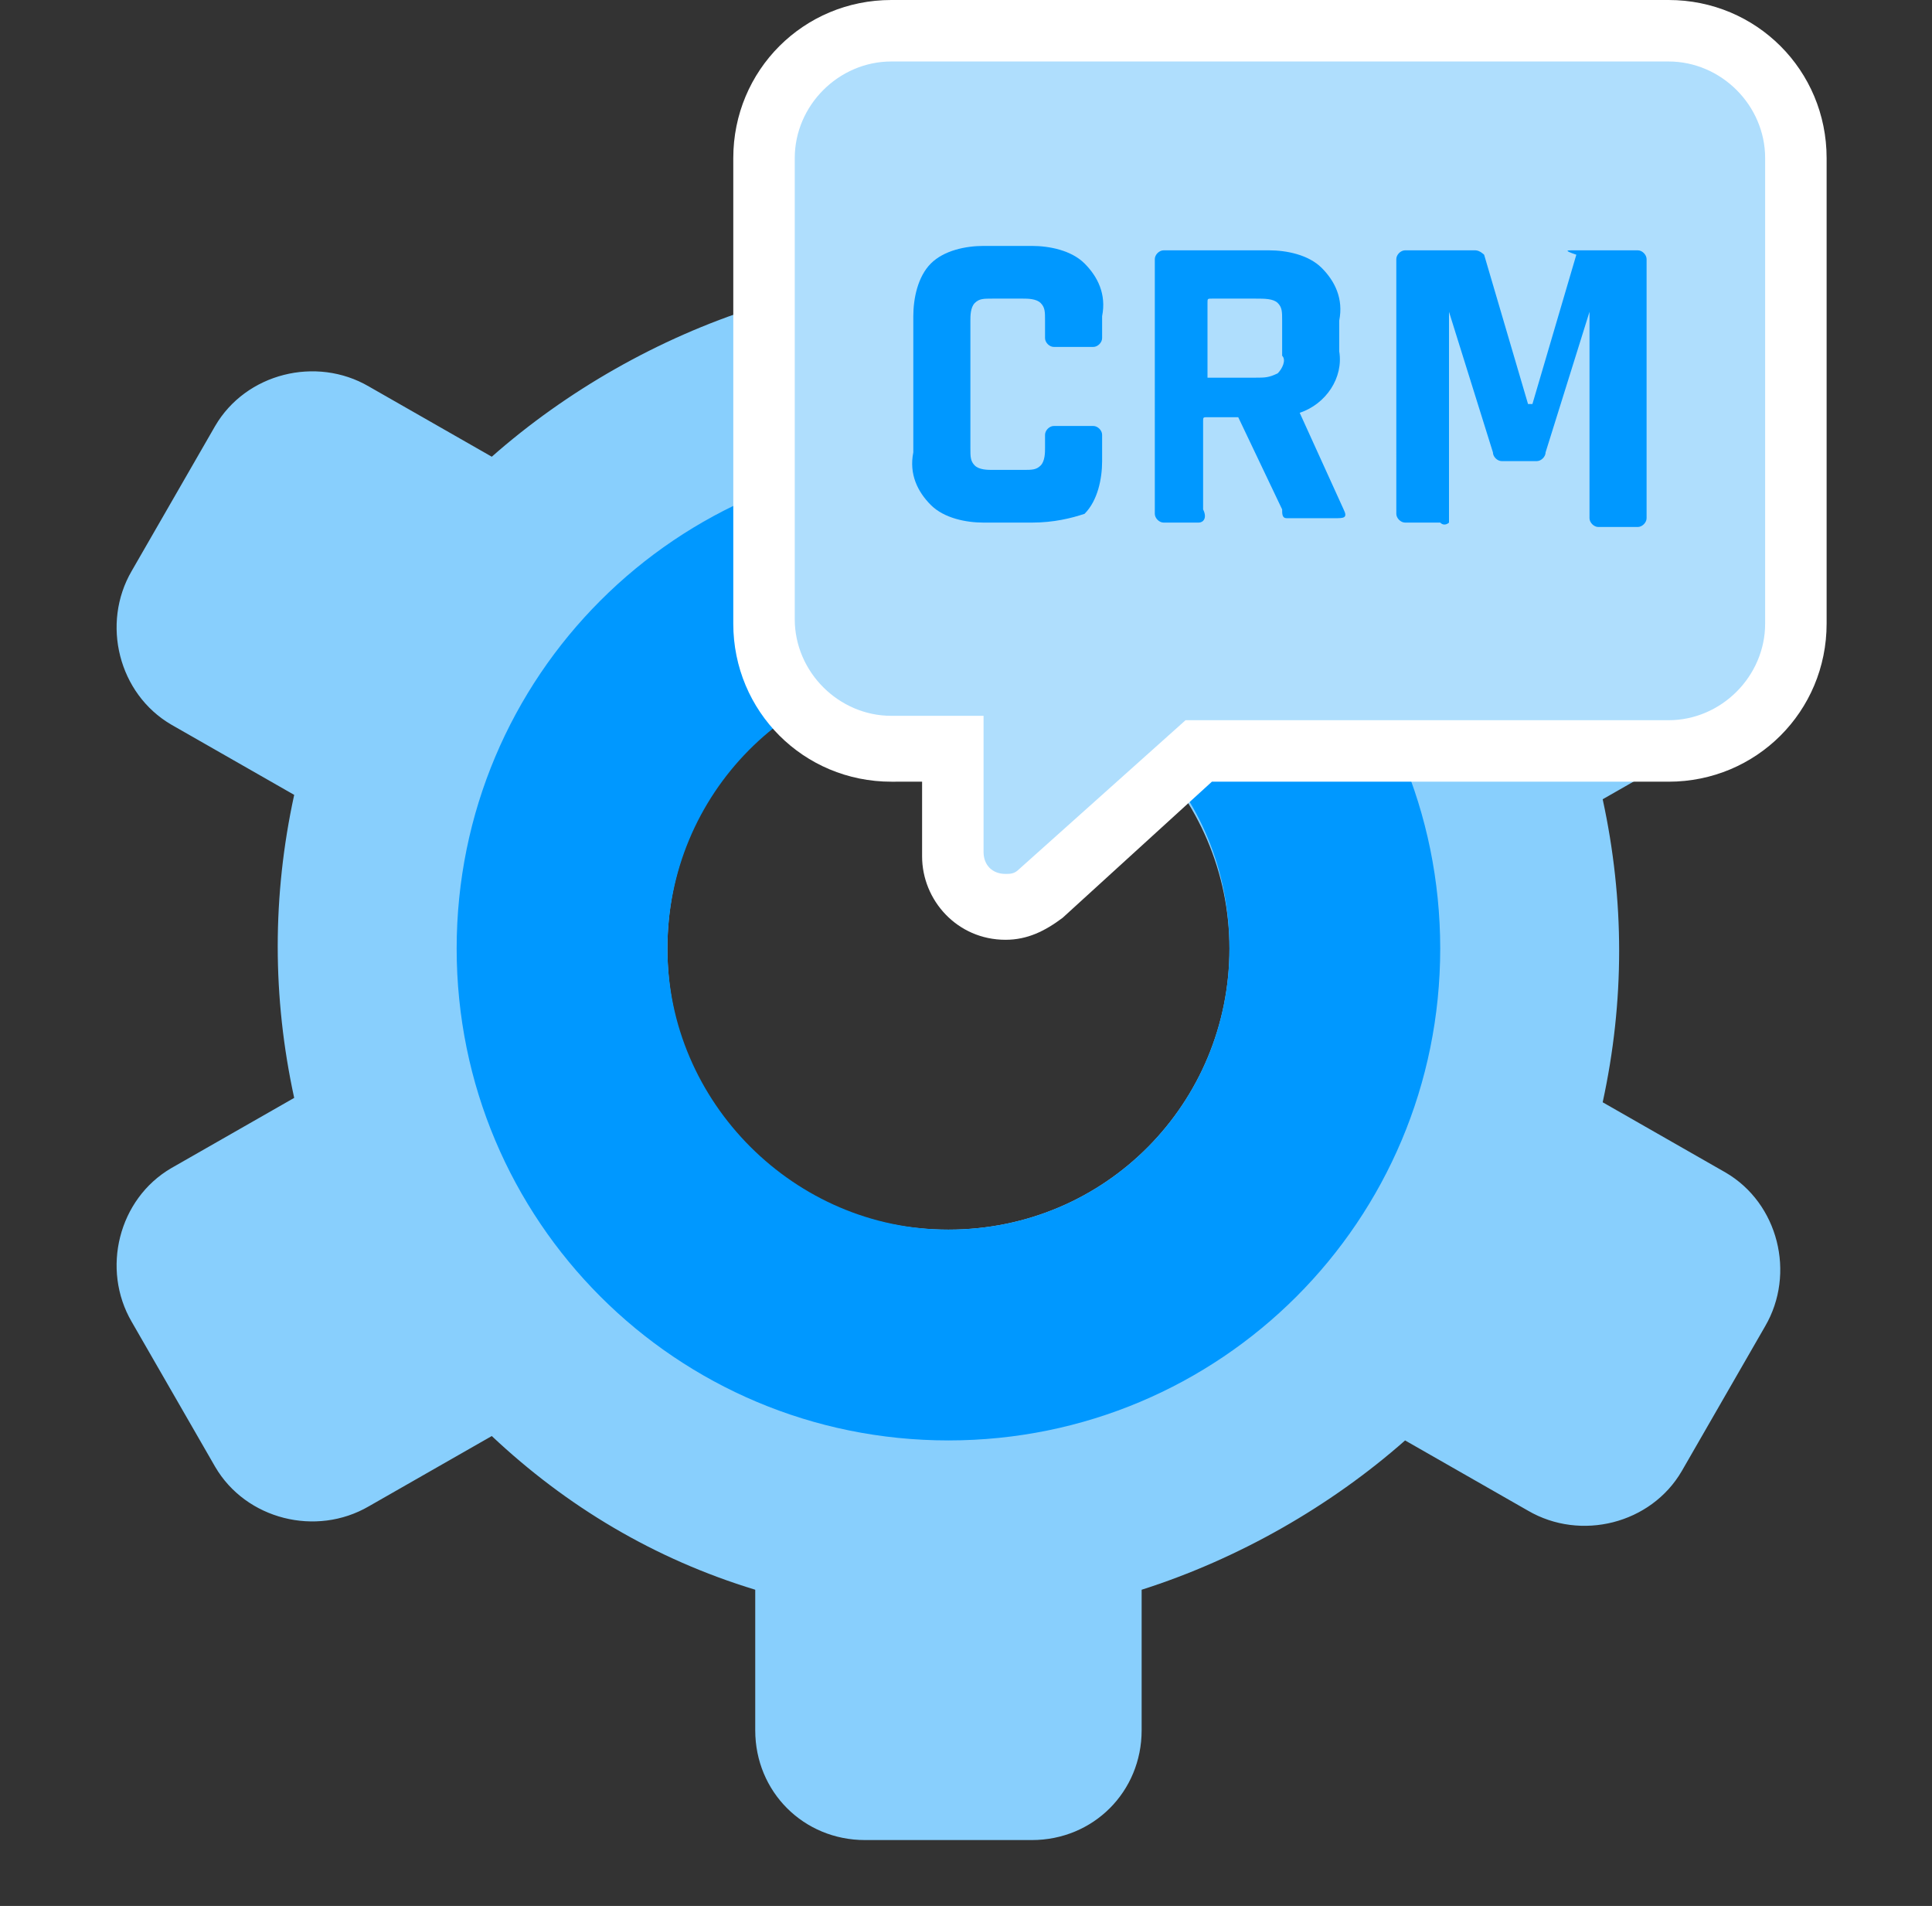
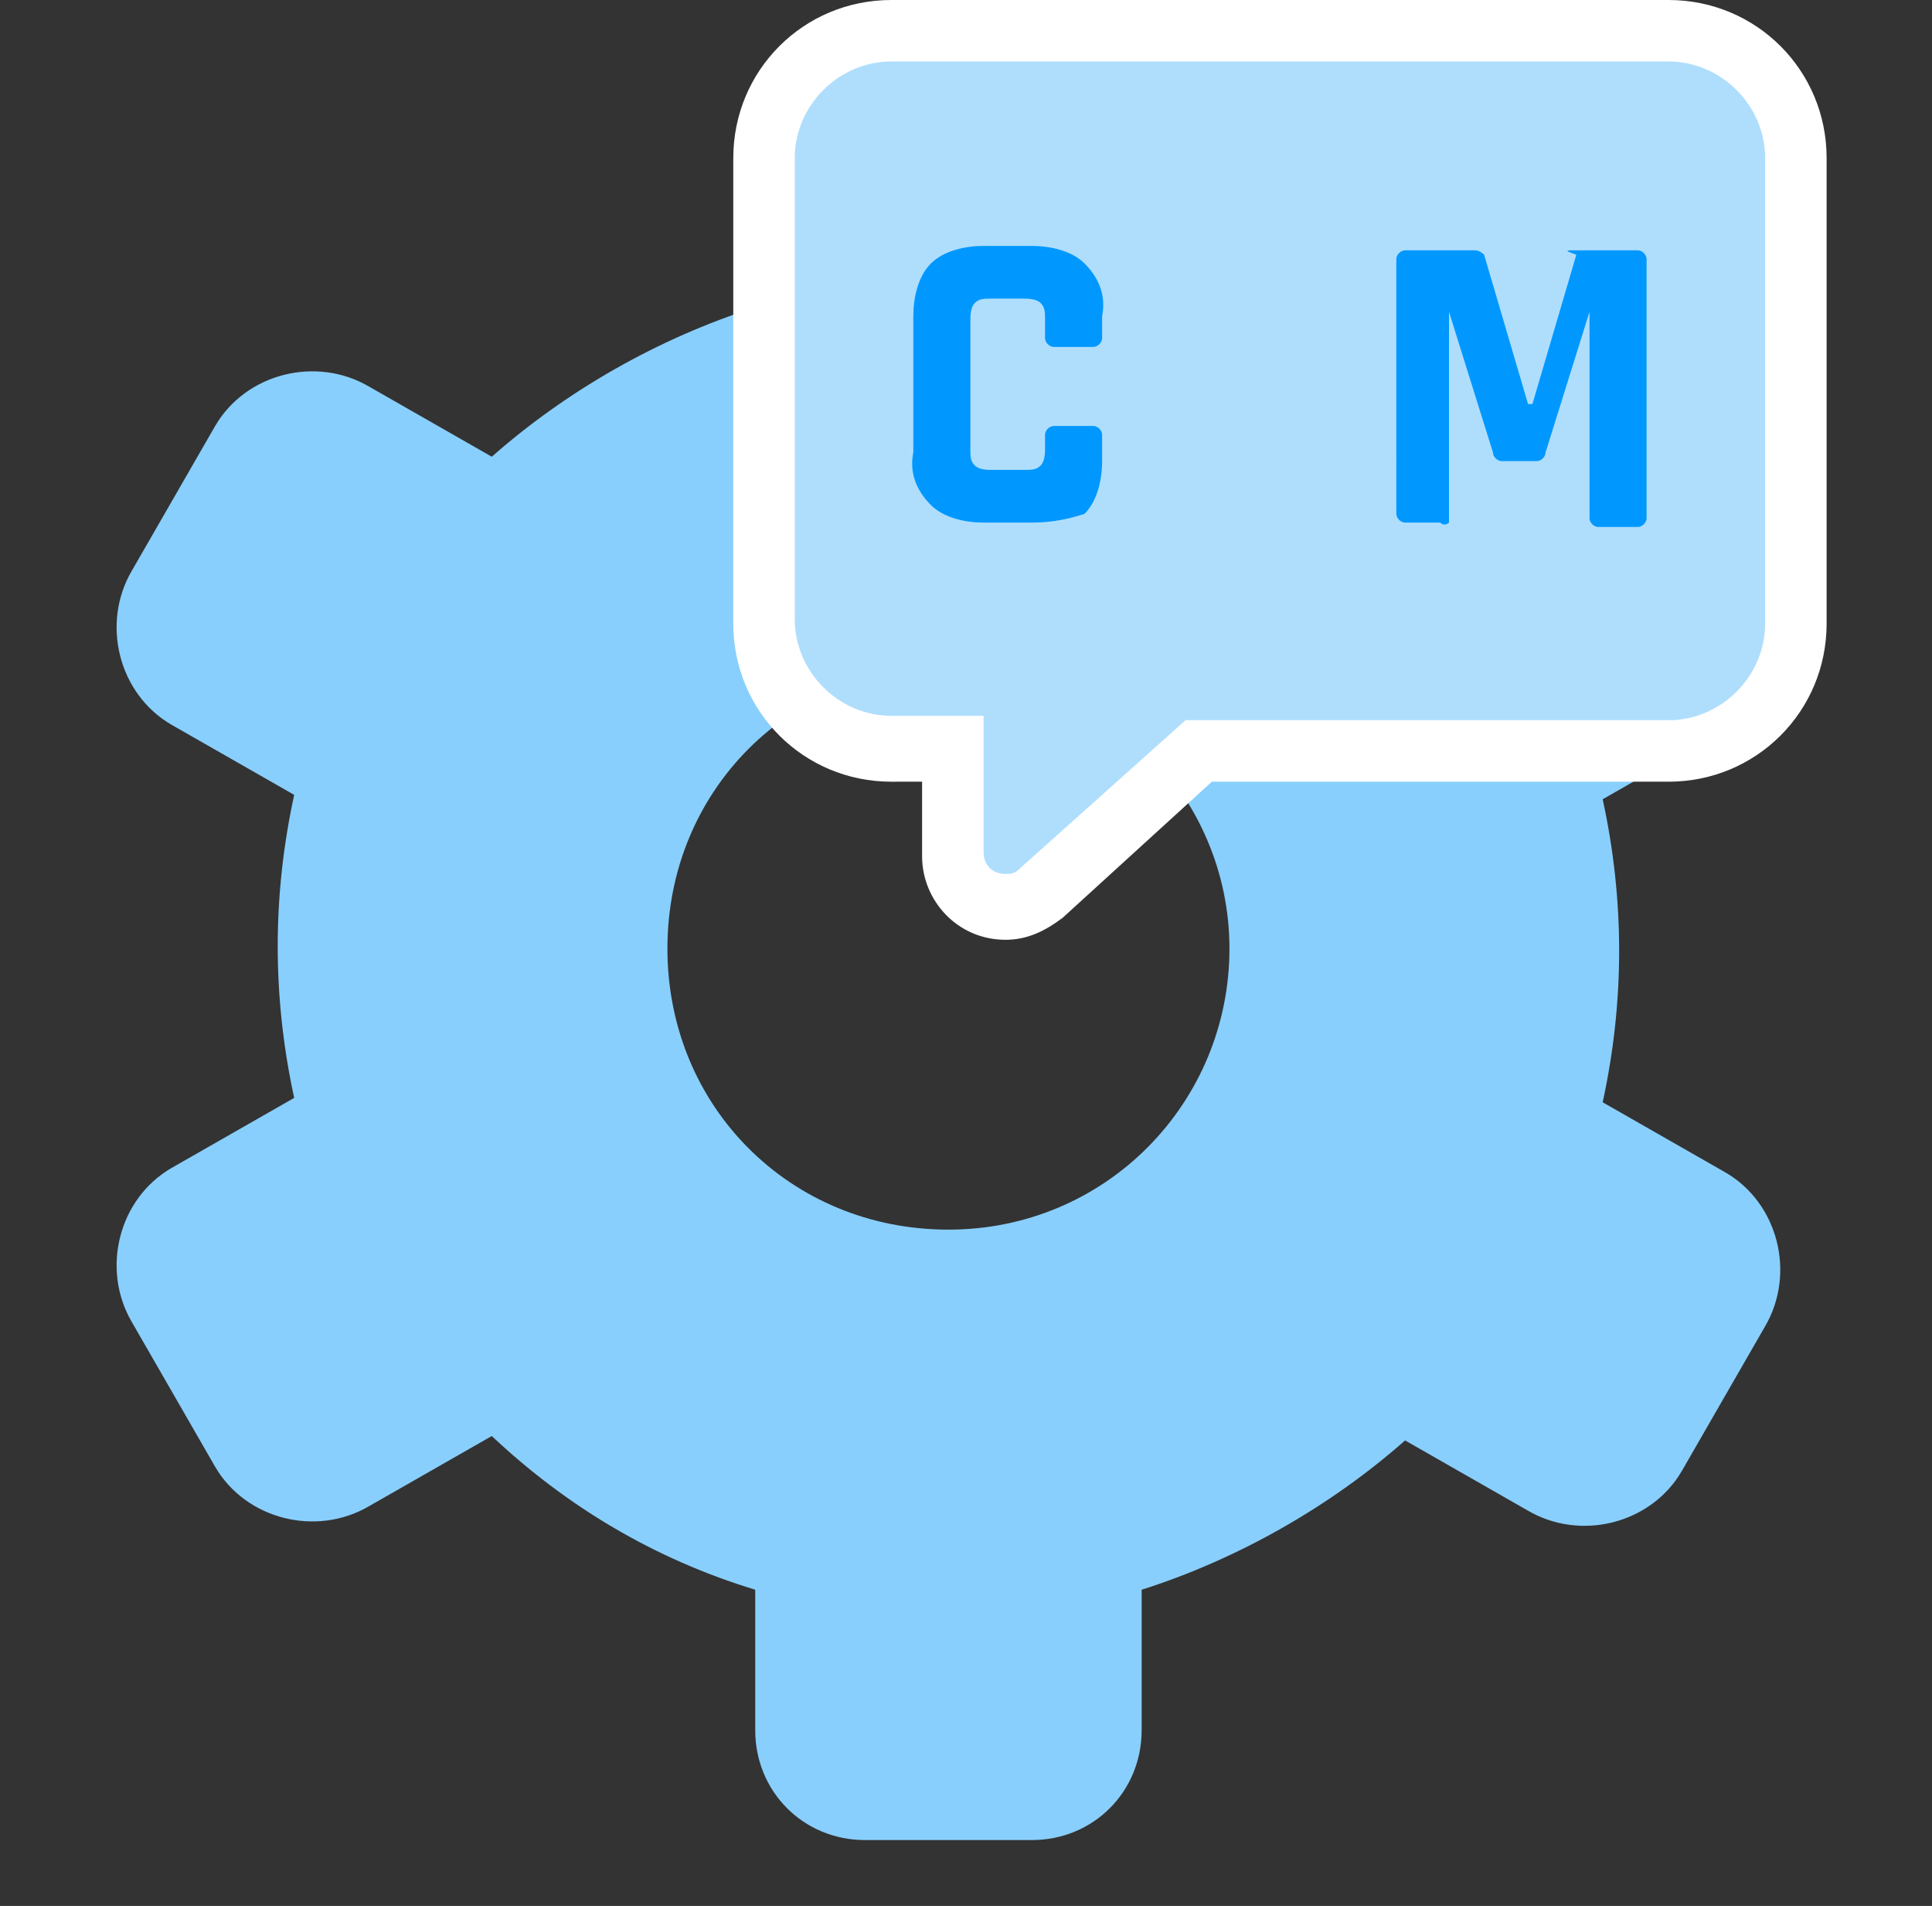
<svg xmlns="http://www.w3.org/2000/svg" version="1.1" id="Layer_1" x="0px" y="0px" viewBox="0 0 44 43.4" style="enable-background:new 0 0 44 43.4;" xml:space="preserve">
  <rect x="0" y="0" width="44" height="43.4" fill="#333333" stroke="none" />
  <style type="text/css">
	.st0{fill:#88CFFD;}
	.st1{fill:#0098FF;}
	.st2{fill:#AFDEFD;}
	.st3{fill:#FFFFFF;}
</style>
  <title>Call Tracking</title>
  <g>
    <path class="st0" d="M23.5,1.2h-3.8c-1.4,0-2.5,1.1-2.5,2.5l0,0V7c-2.2,0.7-4.3,1.9-6,3.4L8.4,8.8C7.2,8.1,5.6,8.5,4.9,9.7L3,13   c-0.7,1.2-0.3,2.8,0.9,3.5l2.8,1.6c-0.5,2.3-0.5,4.6,0,6.9l-2.8,1.6c-1.2,0.7-1.6,2.3-0.9,3.5l1.9,3.3c0.7,1.2,2.3,1.6,3.5,0.9   l2.8-1.6c1.7,1.6,3.7,2.8,6,3.5v3.2c0,1.4,1.1,2.5,2.5,2.5h3.8c1.4,0,2.5-1.1,2.5-2.5v-3.2c2.2-0.7,4.3-1.9,6-3.4l2.8,1.6   c1.2,0.7,2.8,0.3,3.5-0.9l1.9-3.3c0.7-1.2,0.3-2.8-0.9-3.5l-2.8-1.6c0.5-2.3,0.5-4.6,0-6.9l2.8-1.6c1.2-0.7,1.6-2.3,0.9-3.5   l-1.9-3.3c-0.7-1.2-2.3-1.6-3.5-0.9L32,10.5c-1.7-1.6-3.7-2.8-6-3.5V3.8C26,2.4,24.9,1.2,23.5,1.2z M28,21.6c0,3.5-2.8,6.4-6.4,6.4   s-6.4-2.8-6.4-6.4s2.8-6.4,6.4-6.4C25.1,15.2,28,18.1,28,21.6C28,21.6,28,21.6,28,21.6L28,21.6z" />
-     <path class="st1" d="M32.8,21.6c0-6.2-5-11.2-11.2-11.2s-11.2,5-11.2,11.2s5,11.2,11.2,11.2c0,0,0,0,0,0   C27.8,32.8,32.8,27.8,32.8,21.6C32.8,21.6,32.8,21.6,32.8,21.6z M15.2,21.6c0-3.5,2.8-6.4,6.4-6.4s6.4,2.8,6.4,6.4   c0,3.5-2.8,6.4-6.4,6.4c0,0,0,0,0,0C18.1,28,15.2,25.1,15.2,21.6C15.2,21.6,15.2,21.6,15.2,21.6L15.2,21.6z" />
    <path class="st2" d="M22.8,20.6c-0.6,0-1.2-0.5-1.2-1.2v-2.4h-1.4c-1.6,0-2.9-1.3-2.9-2.9V3.6c0-1.6,1.3-2.9,2.9-2.9H38   c1.6,0,2.9,1.3,2.9,2.9v10.6c0,1.6-1.3,2.9-2.9,2.9H27.2l-3.6,3.2C23.4,20.5,23.1,20.6,22.8,20.6z" />
    <path class="st3" d="M38,1.4c1.2,0,2.2,1,2.2,2.2v10.6c0,1.2-1,2.2-2.2,2.2c0,0,0,0,0,0h-11l-3.8,3.4c-0.1,0.1-0.2,0.1-0.3,0.1   c-0.3,0-0.5-0.2-0.5-0.5c0,0,0,0,0,0v-3.1h-2.1c-1.2,0-2.2-1-2.2-2.2c0,0,0,0,0,0V3.6c0-1.2,1-2.2,2.2-2.2c0,0,0,0,0,0L38,1.4    M38,0H20.3c-2,0-3.6,1.6-3.6,3.6v10.6c0,2,1.6,3.6,3.6,3.6H21v1.7c0,1,0.8,1.9,1.9,1.9c0.5,0,0.9-0.2,1.3-0.5l3.4-3.1H38   c2,0,3.6-1.6,3.6-3.6V3.6C41.6,1.6,40,0,38,0z" />
    <path class="st1" d="M23.5,11.9h-1.1c-0.4,0-0.9-0.1-1.2-0.4c-0.3-0.3-0.5-0.7-0.4-1.2V7.2c0-0.4,0.1-0.9,0.4-1.2   c0.3-0.3,0.8-0.4,1.2-0.4h1.1c0.4,0,0.9,0.1,1.2,0.4c0.3,0.3,0.5,0.7,0.4,1.2v0.5c0,0.1-0.1,0.2-0.2,0.2c0,0,0,0-0.1,0h-0.8   c-0.1,0-0.2-0.1-0.2-0.2c0,0,0,0,0-0.1V7.3c0-0.2,0-0.3-0.1-0.4c-0.1-0.1-0.3-0.1-0.4-0.1h-0.7c-0.2,0-0.3,0-0.4,0.1   c-0.1,0.1-0.1,0.3-0.1,0.4v2.9c0,0.2,0,0.3,0.1,0.4c0.1,0.1,0.3,0.1,0.4,0.1h0.7c0.2,0,0.3,0,0.4-0.1c0.1-0.1,0.1-0.3,0.1-0.4V9.9   c0-0.1,0.1-0.2,0.2-0.2c0,0,0,0,0.1,0h0.8c0.1,0,0.2,0.1,0.2,0.2c0,0,0,0,0,0.1v0.5c0,0.4-0.1,0.9-0.4,1.2   C24.4,11.8,24,11.9,23.5,11.9z" />
-     <path class="st1" d="M27.3,11.9h-0.8c-0.1,0-0.2-0.1-0.2-0.2c0,0,0,0,0-0.1V5.9c0-0.1,0.1-0.2,0.2-0.2c0,0,0,0,0.1,0h2.3   c0.4,0,0.9,0.1,1.2,0.4c0.3,0.3,0.5,0.7,0.4,1.2V8c0.1,0.6-0.3,1.2-0.9,1.4v0l1,2.2c0.1,0.2,0,0.2-0.2,0.2h-0.8c-0.1,0-0.2,0-0.3,0   c-0.1,0-0.1-0.1-0.1-0.2l-1-2.1h-0.7c-0.1,0-0.1,0-0.1,0.1v2C27.5,11.8,27.4,11.9,27.3,11.9C27.3,11.9,27.3,11.9,27.3,11.9z    M27.6,8.6h1c0.2,0,0.3,0,0.5-0.1c0.1-0.1,0.2-0.3,0.1-0.4V7.3c0-0.2,0-0.3-0.1-0.4c-0.1-0.1-0.3-0.1-0.5-0.1h-1   c-0.1,0-0.1,0-0.1,0.1c0,0,0,0,0,0v1.7C27.5,8.6,27.5,8.6,27.6,8.6C27.5,8.6,27.6,8.6,27.6,8.6z" />
    <path class="st1" d="M35.8,5.7h1.5c0.1,0,0.2,0.1,0.2,0.2c0,0,0,0,0,0.1v5.8c0,0.1-0.1,0.2-0.2,0.2c0,0,0,0-0.1,0h-0.8   c-0.1,0-0.2-0.1-0.2-0.2c0,0,0,0,0-0.1V7.1h0l-1,3.2c0,0.1-0.1,0.2-0.2,0.2h-0.8c-0.1,0-0.2-0.1-0.2-0.2l-1-3.2h0v4.6   c0,0.1,0,0.1,0,0.2c0,0-0.1,0.1-0.2,0h-0.8c-0.1,0-0.2-0.1-0.2-0.2c0,0,0,0,0-0.1V5.9c0-0.1,0.1-0.2,0.2-0.2c0,0,0,0,0.1,0h1.5   c0.1,0,0.2,0.1,0.2,0.1l1,3.4h0.1l1-3.4C35.6,5.7,35.7,5.7,35.8,5.7z" />
  </g>
</svg>